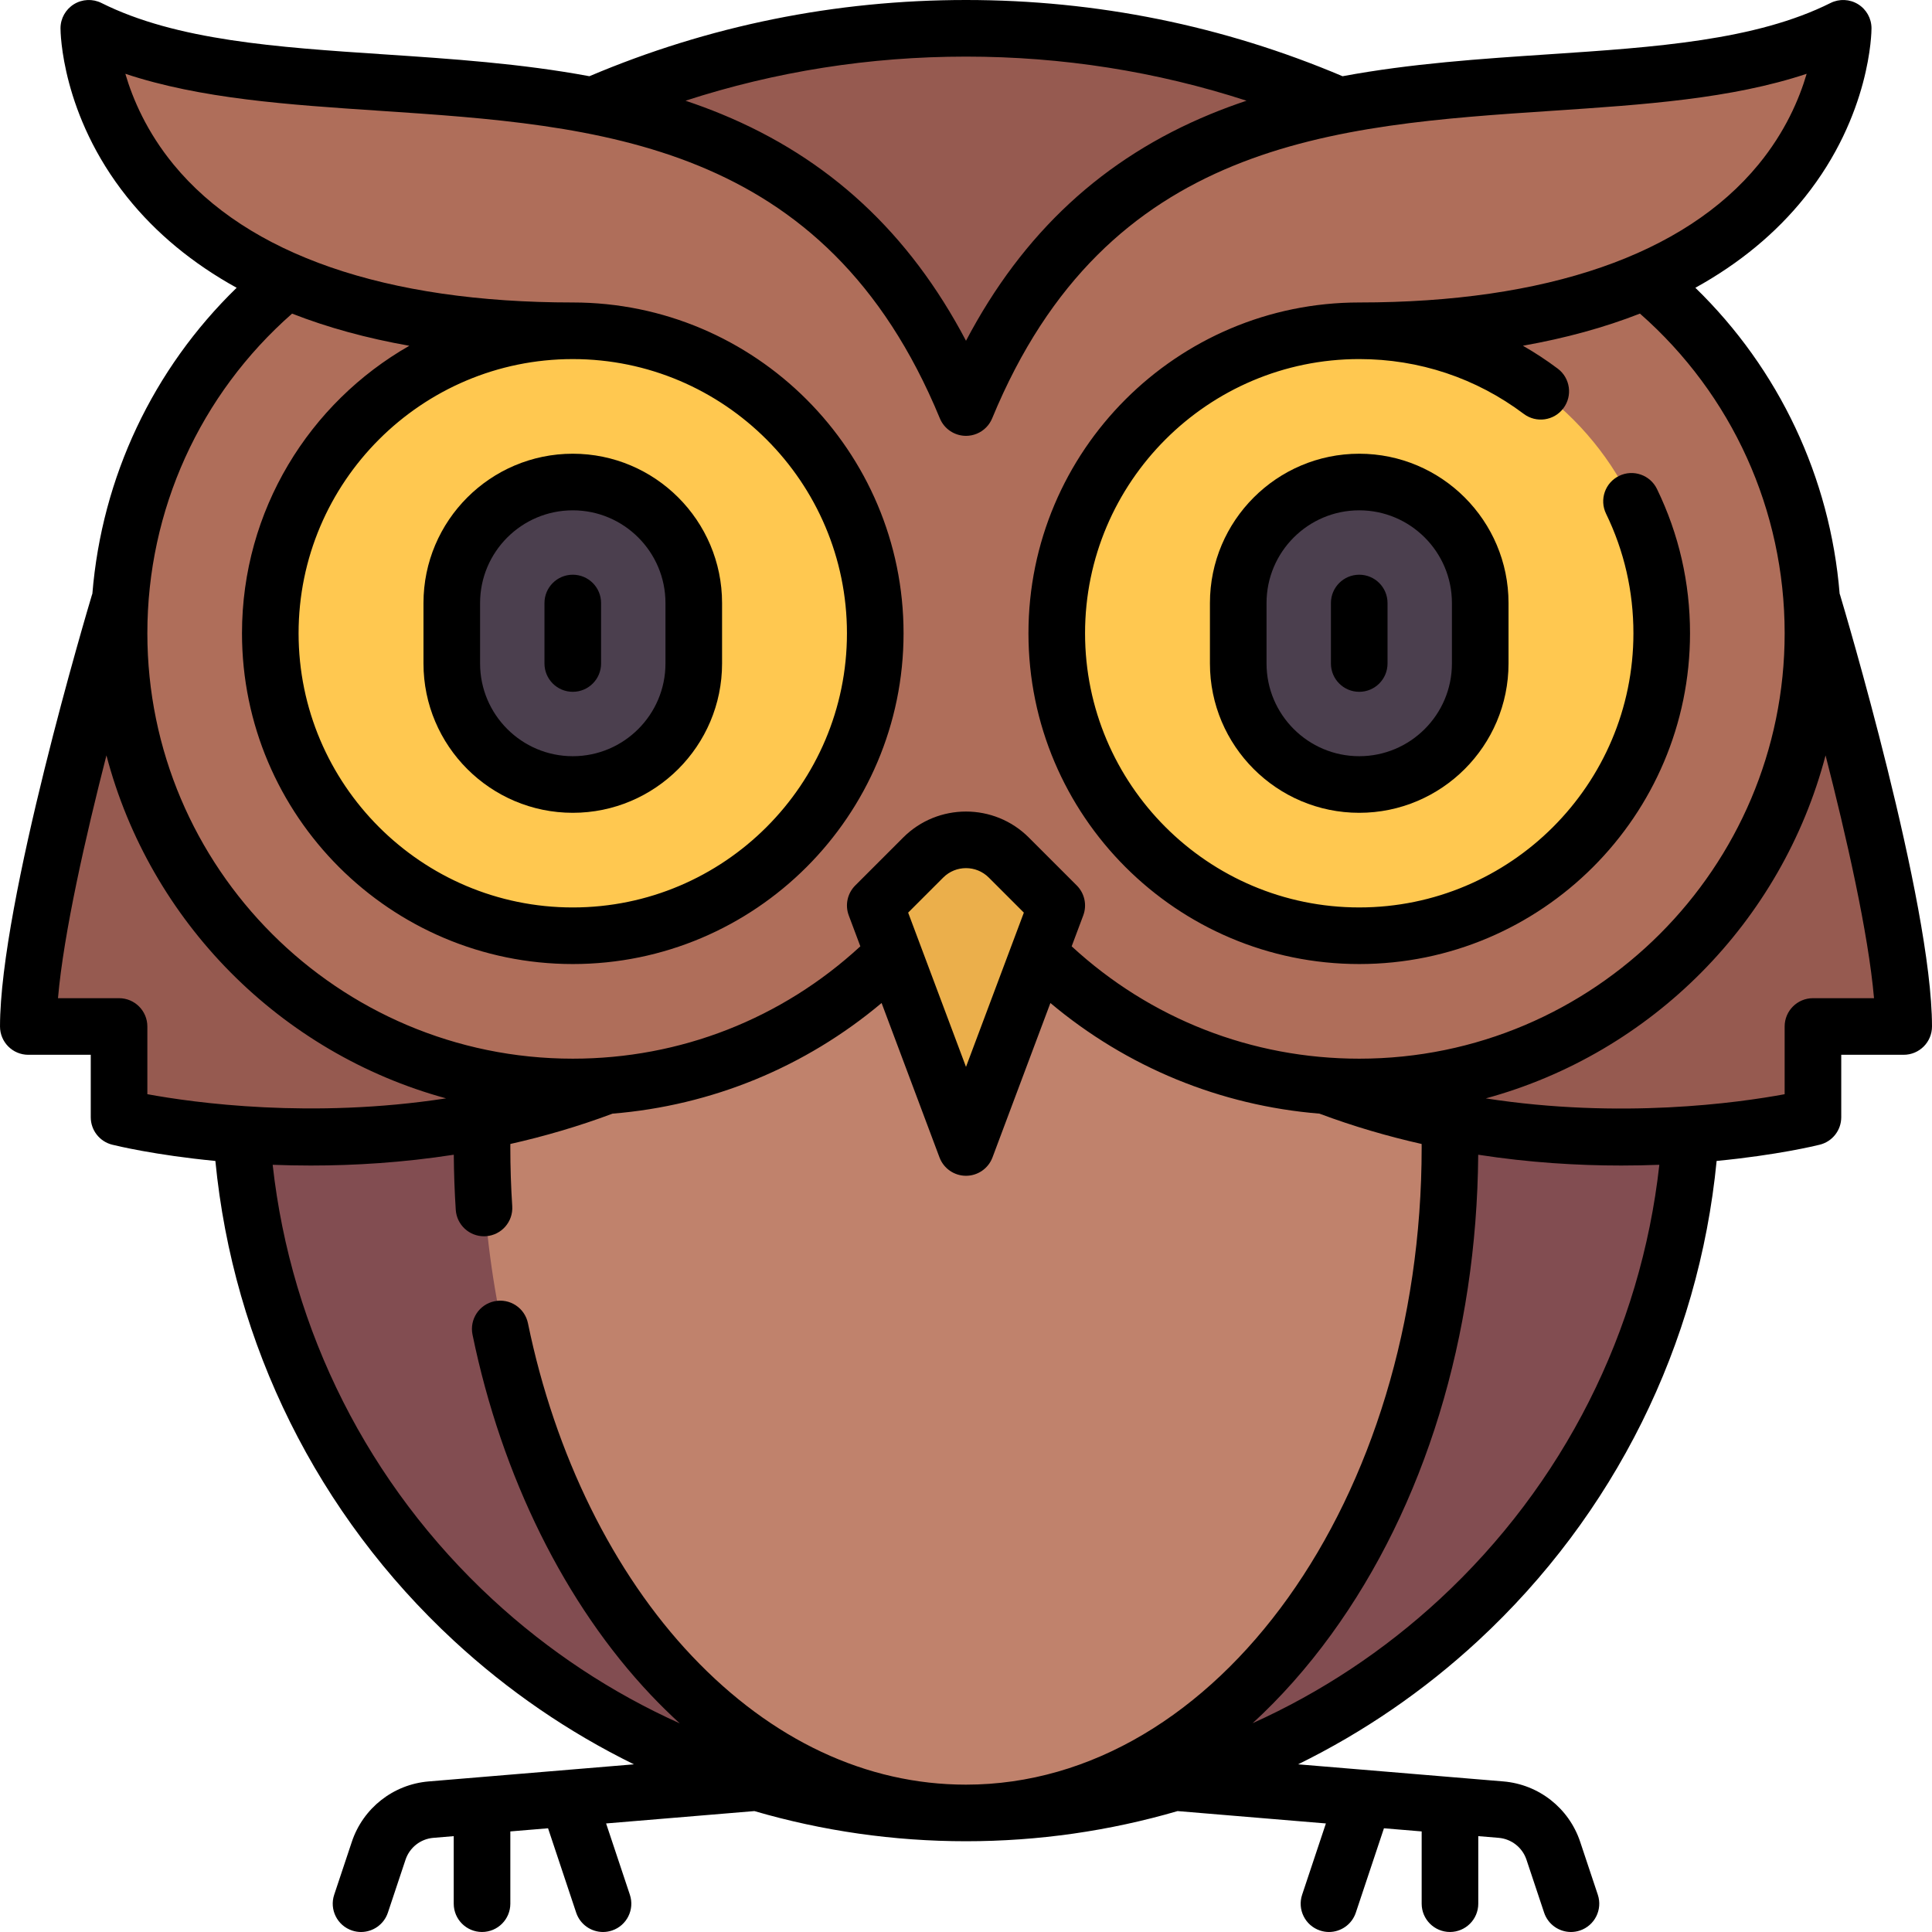
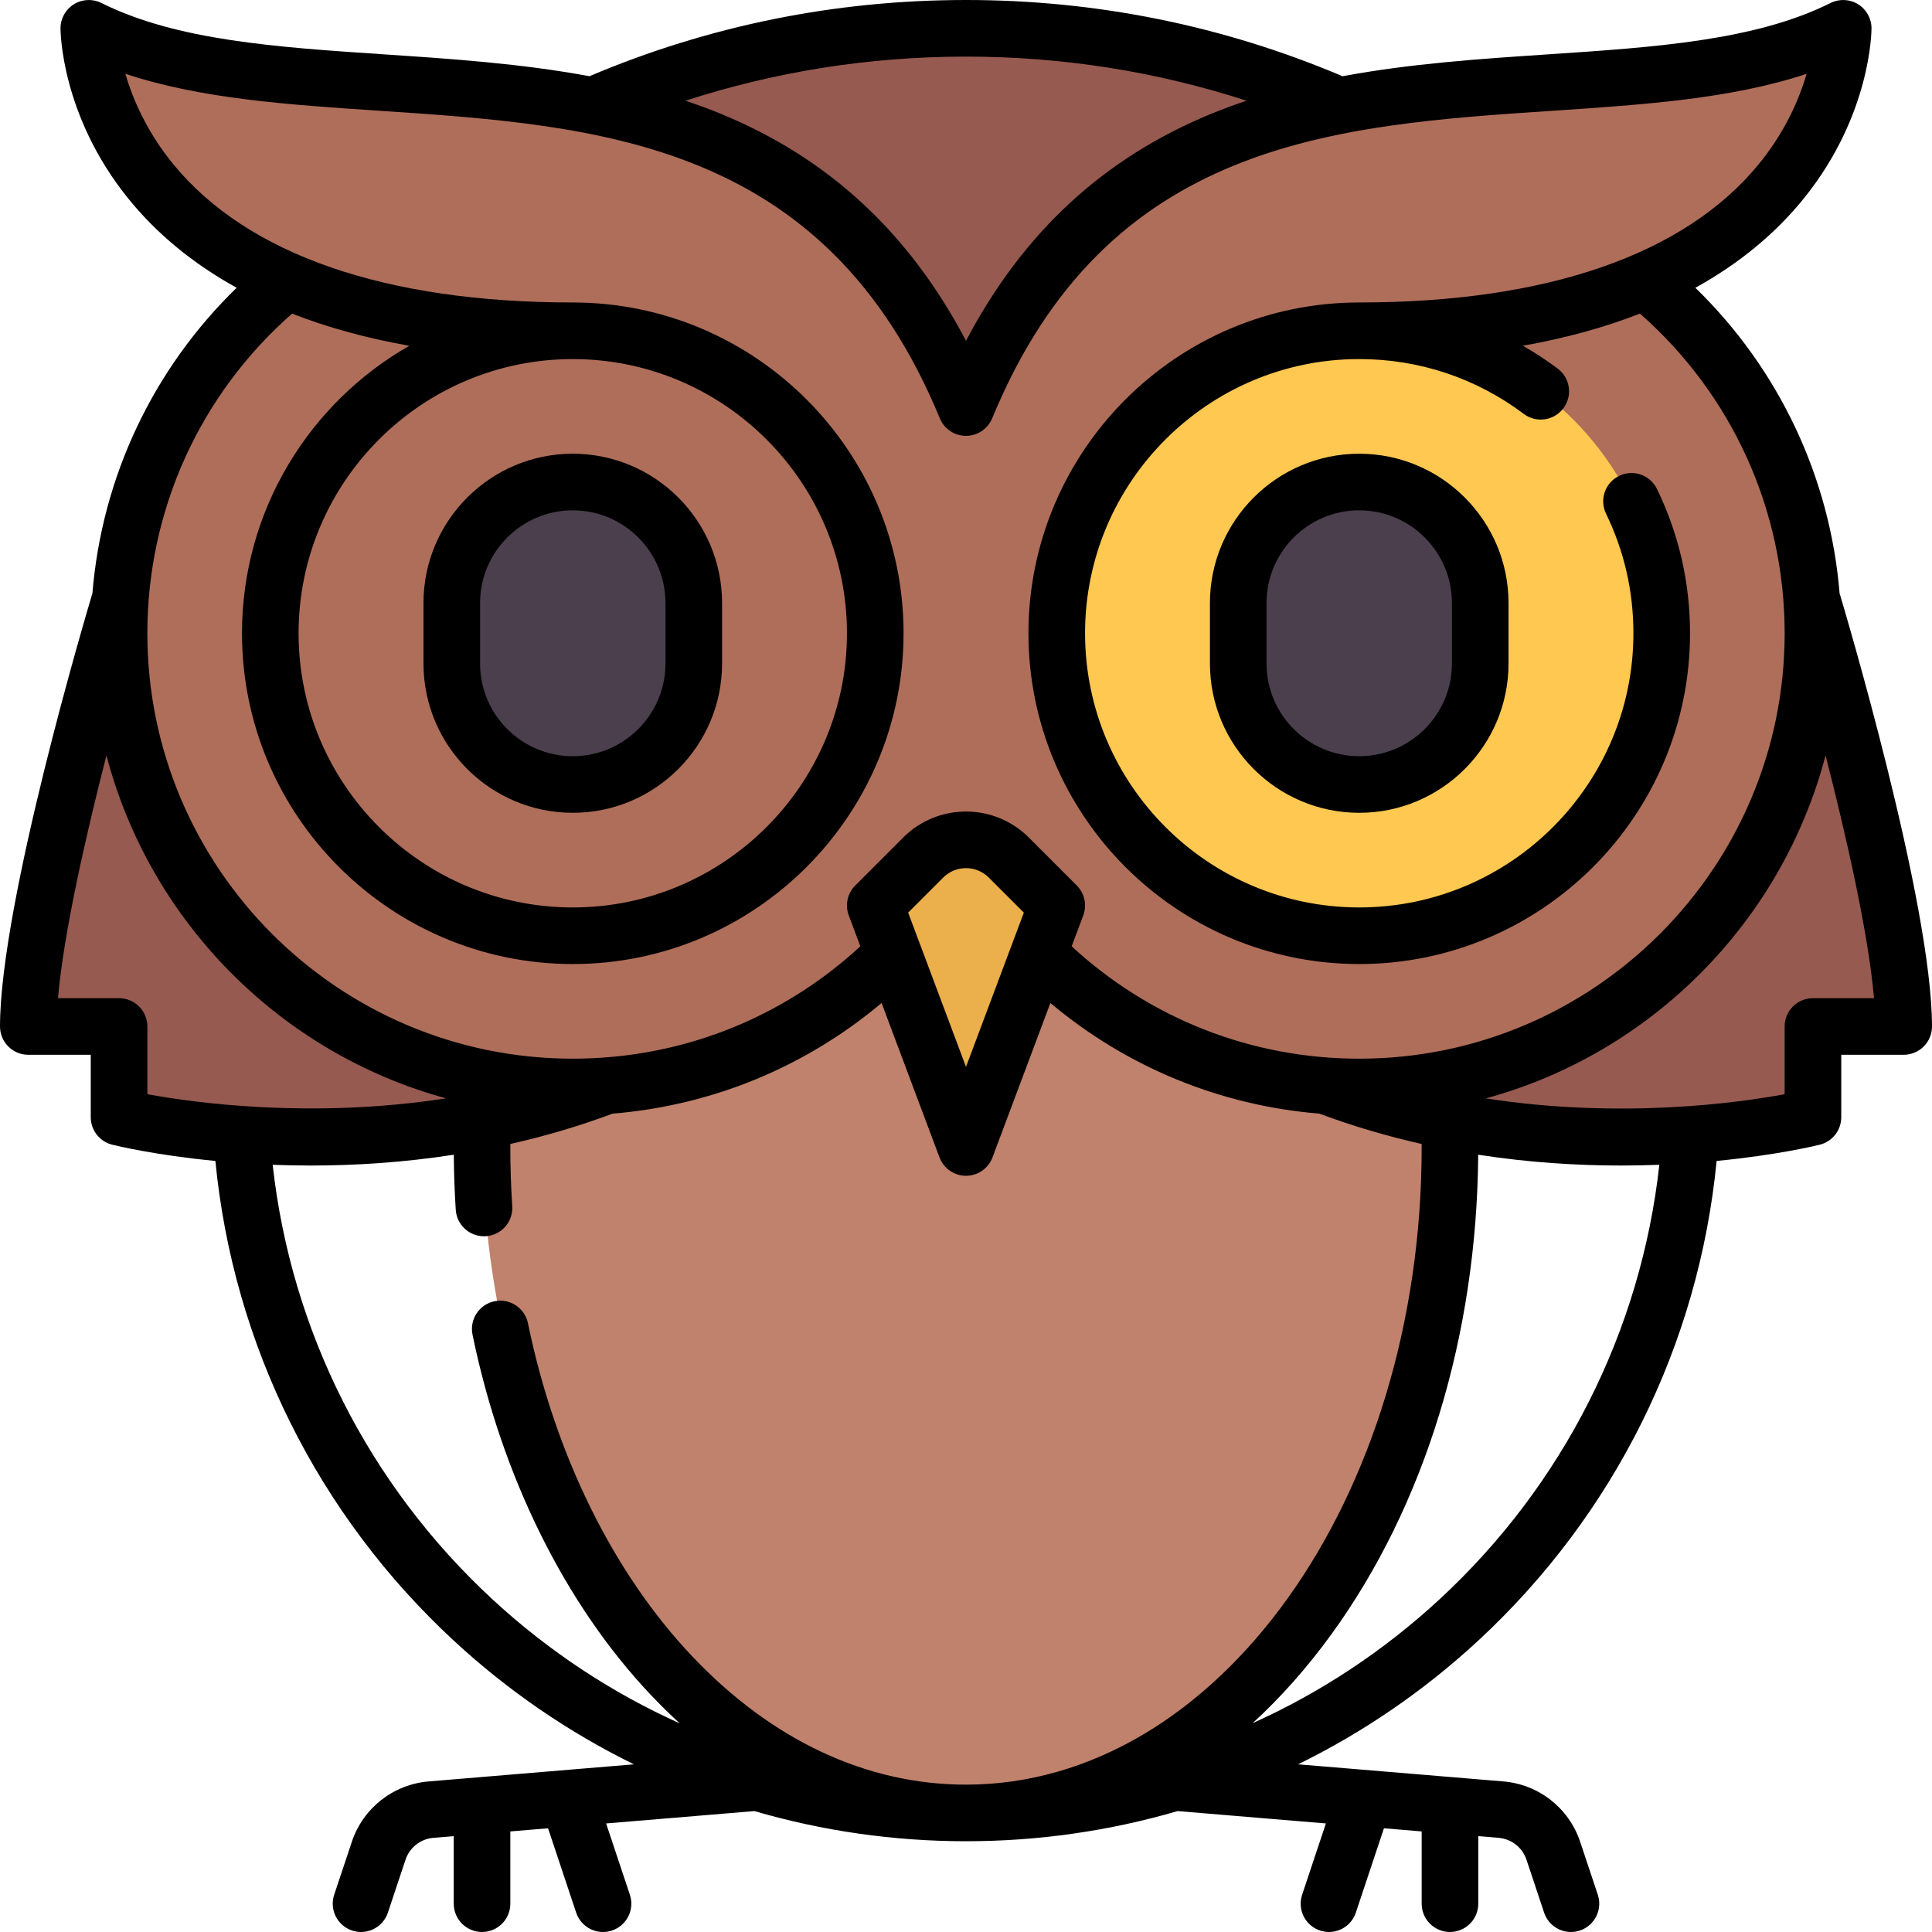
<svg xmlns="http://www.w3.org/2000/svg" version="1.1" id="Capa_1" x="0px" y="0px" viewBox="0 0 512.003 512.003" style="enable-background:new 0 0 512.003 512.003;" xml:space="preserve">
-   <ellipse style="fill:#824D51;" cx="256.001" cy="284.06" rx="192.39" ry="196.4" />
  <ellipse style="fill:#C0826C;" cx="256.001" cy="300.09" rx="128.26" ry="180.36" />
  <path style="fill:#965A50;" d="M472.438,143.774l-25.505,25.505c0.925-5.737,1.457-11.565,1.457-17.489 C448.39,72.1,362.255,7.5,256.003,7.5S63.615,72.101,63.615,151.79c0,5.924,0.532,11.752,1.457,17.489l-25.505-25.505 c0,0-32.065,80.161-32.065,128.258H31.55v24.048c0,0,69.233,7.612,139.875-14.678c-3.601-1.354,84.577-41.435,84.577-41.435 s80.161,40.081,84.577,41.435c70.642,22.29,139.875,14.678,139.875,14.678v-24.048h24.048 C504.502,223.936,472.438,143.774,472.438,143.774z" />
  <path style="fill:#AF6E5A;" d="M446.244,69.33c27.265-15.291,36.925-36.647,40.348-49.839c1.31-5.051-3.58-9.355-8.504-7.626 c-61.503,21.589-161.655-9.546-211.915,75.584c-4.613,7.813-15.728,7.813-20.341,0C195.571,2.319,95.42,33.455,33.916,11.865 c-4.924-1.729-9.814,2.575-8.504,7.626C28.835,32.683,38.495,54.038,65.76,69.33c4.713,2.643,5.652,8.961,1.796,12.747 c-25.263,24.807-39.638,60.657-35.21,99.763c6.183,54.6,50.109,98.841,104.672,105.342c50.642,6.034,95.951-19.462,118.984-59.42 c23.033,39.958,68.342,65.453,118.984,59.42c54.563-6.501,98.489-50.742,104.672-105.342c4.428-39.105-9.947-74.956-35.21-99.763 C440.593,78.292,441.531,71.974,446.244,69.33z" />
-   <circle style="fill:#FFC850;" cx="151.79" cy="167.82" r="80.16" />
  <path style="fill:#EBAF4B;" d="M256.002,304.097l24.048-64.129l-12.712-12.712c-6.261-6.261-16.412-6.261-22.673,0l-12.712,12.712 L256.002,304.097z" />
  <path style="fill:#4B3F4E;" d="M151.792,207.903L151.792,207.903c-17.709,0-32.065-14.356-32.065-32.064v-16.032 c0-17.709,14.356-32.064,32.064-32.064l0,0c17.709,0,32.064,14.356,32.064,32.064v16.032 C183.857,193.548,169.501,207.903,151.792,207.903z" />
  <circle style="fill:#FFC850;" cx="360.211" cy="167.82" r="80.16" />
  <path style="fill:#4B3F4E;" d="M360.212,207.903L360.212,207.903c-17.709,0-32.065-14.356-32.065-32.064v-16.032 c0-17.709,14.356-32.064,32.064-32.064l0,0c17.709,0,32.064,14.356,32.064,32.064v16.032 C392.276,193.548,377.92,207.903,360.212,207.903z" />
  <path d="M487.637,157.652c-0.032-0.108-0.076-0.211-0.113-0.316c-2.513-30.814-16.044-59.507-38.234-81.073 c11.663-6.439,21.387-14.477,29.003-23.997c17.475-21.843,17.676-43.84,17.676-44.766c0-2.599-1.346-5.013-3.557-6.38 c-2.213-1.367-4.974-1.49-7.298-0.328c-19.888,9.944-46.494,11.719-74.663,13.598c-18.105,1.208-36.581,2.444-54.658,5.811 C324.193,6.807,290.633,0,256.002,0c-34.626,0-68.195,6.803-99.802,20.199c-18.074-3.366-36.547-4.602-54.649-5.809 c-28.169-1.879-54.775-3.654-74.663-13.598c-2.324-1.162-5.085-1.039-7.297,0.328c-2.211,1.367-3.557,3.781-3.557,6.38 c0,0.926,0.201,22.922,17.676,44.766c7.616,9.52,17.34,17.558,29.004,23.997C40.517,97.828,26.99,126.5,24.48,157.335 c-0.037,0.106-0.08,0.208-0.113,0.316c-0.995,3.316-24.365,81.593-24.365,114.381c0,4.142,3.357,7.5,7.5,7.5h16.549v16.548 c0,3.441,2.342,6.441,5.681,7.276c1.049,0.262,11.333,2.763,27.345,4.308c4.742,48.689,27.105,93.745,63.202,127.146 c14.39,13.316,30.472,24.294,47.713,32.757l-54.385,4.532c-9.394,0.783-17.389,7.067-20.37,16.01l-4.673,14.019 c-1.31,3.93,0.814,8.177,4.743,9.487c0.787,0.262,1.587,0.387,2.373,0.387c3.14,0,6.066-1.988,7.114-5.13l4.673-14.019 c1.081-3.243,3.979-5.521,7.386-5.805l5.391-0.449V504.5c0,4.142,3.357,7.5,7.5,7.5c4.143,0,7.5-3.358,7.5-7.5v-19.151l9.997-0.833 l7.453,22.357c1.048,3.143,3.975,5.13,7.114,5.13c0.786,0,1.586-0.125,2.373-0.387c3.93-1.31,6.053-5.558,4.743-9.487l-6.299-18.894 l39.297-3.275c18.039,5.26,36.893,7.993,56.08,7.993s38.041-2.732,56.08-7.993l39.297,3.275l-6.299,18.894 c-1.31,3.93,0.813,8.177,4.743,9.487c0.787,0.262,1.587,0.387,2.373,0.387c3.14,0,6.066-1.988,7.114-5.13l7.453-22.357l9.997,0.833 V504.5c0,4.142,3.357,7.5,7.5,7.5s7.5-3.358,7.5-7.5v-17.901l5.391,0.449c3.406,0.284,6.305,2.563,7.386,5.805l4.673,14.019 c1.048,3.143,3.974,5.13,7.114,5.13c0.786,0,1.586-0.125,2.373-0.387c3.929-1.31,6.053-5.557,4.743-9.487l-4.673-14.02 c-2.981-8.942-10.977-15.226-20.37-16.009l-54.385-4.532c17.241-8.463,33.323-19.441,47.713-32.757 c36.097-33.401,58.461-78.457,63.202-127.147c16.011-1.545,26.297-4.045,27.345-4.307c3.339-0.834,5.681-3.834,5.681-7.276v-16.548 h16.549c4.143,0,7.5-3.358,7.5-7.5C512.001,239.244,488.632,160.968,487.637,157.652z M256.002,15 c25.537,0,50.448,3.934,74.339,11.688c-3.206,1.075-6.387,2.249-9.537,3.547c-28.425,11.716-49.738,31.452-64.802,60.075 c-15.064-28.624-36.377-48.359-64.802-60.075c-3.148-1.298-6.328-2.471-9.533-3.546C205.559,18.937,230.471,15,256.002,15z M77.406,83.112c9.397,3.681,19.772,6.526,31.066,8.523c-26.462,15.106-44.341,43.597-44.341,76.187 c0,48.336,39.324,87.661,87.661,87.661s87.661-39.325,87.661-87.661c0-48.337-39.324-87.662-87.661-87.662 c-49.576,0-86.16-12.642-105.797-36.56c-7.08-8.623-10.811-17.337-12.776-24.044c19.963,6.64,43.101,8.183,67.335,9.799 c58.074,3.874,118.127,7.879,148.516,81.511c1.194,2.893,3.988,4.641,6.936,4.641c0.953,0,1.923-0.183,2.858-0.569 c1.921-0.793,3.336-2.292,4.071-4.072h0.001c30.389-73.632,90.441-77.638,148.516-81.511c24.234-1.617,47.37-3.159,67.334-9.799 c-1.967,6.71-5.697,15.423-12.775,24.043c-19.637,23.918-56.221,36.56-105.797,36.56c-48.337,0-87.661,39.325-87.661,87.662 c0,48.336,39.324,87.661,87.661,87.661s87.661-39.325,87.661-87.661c0-13.401-2.947-26.267-8.76-38.239 c-1.809-3.725-6.296-5.28-10.022-3.472c-3.727,1.809-5.28,6.296-3.472,10.022c4.813,9.915,7.254,20.576,7.254,31.688 c0,40.065-32.596,72.661-72.661,72.661s-72.661-32.596-72.661-72.661c0-40.066,32.596-72.662,72.661-72.662 c15.873,0,30.95,5.024,43.602,14.53c3.311,2.49,8.013,1.821,10.501-1.491s1.82-8.013-1.491-10.501 c-2.972-2.233-6.058-4.255-9.237-6.073c11.275-1.997,21.633-4.84,31.017-8.516c24.415,21.446,38.35,52.118,38.35,84.713 c0,62.166-50.575,112.742-112.741,112.742c-28.456,0-55.362-10.549-76.209-29.777l3.07-8.187c1.032-2.753,0.36-5.857-1.719-7.937 l-12.713-12.712c-9.176-9.174-24.104-9.174-33.28,0l-12.712,12.712c-2.079,2.08-2.751,5.183-1.719,7.937l3.07,8.187 c-20.847,19.23-47.74,29.776-76.209,29.776c-62.166,0-112.741-50.576-112.741-112.742C39.051,135.199,52.983,104.558,77.406,83.112z M224.452,167.823c0,40.065-32.596,72.661-72.661,72.661s-72.661-32.596-72.661-72.661c0-40.066,32.596-72.662,72.661-72.662 S224.452,127.757,224.452,167.823z M240.671,241.856l9.297-9.296c3.328-3.326,8.741-3.326,12.067,0l9.298,9.297l-15.331,40.881 L240.671,241.856z M31.551,264.532H15.366c1.498-17.269,7.363-42.985,12.842-64.349c11.549,44.073,46.108,78.923,90.009,90.895 c-35.701,5.499-66.806,1.17-79.166-1.106v-17.94C39.051,267.89,35.693,264.532,31.551,264.532z M72.26,308.684 c3.234,0.124,6.598,0.196,10.088,0.196c11.541,0,24.387-0.766,37.912-2.864c0.037,4.876,0.207,9.777,0.522,14.602 c0.26,3.966,3.559,7.01,7.477,7.01c0.165,0,0.331-0.005,0.498-0.017c4.133-0.271,7.265-3.841,6.994-7.974 c-0.337-5.132-0.507-10.361-0.507-15.541c0-0.31,0.006-0.62,0.008-0.93c8.896-2.005,17.973-4.631,27.075-8.038 c26.332-2.145,51.059-12.315,71.307-29.32l15.346,40.921c1.098,2.927,3.896,4.867,7.022,4.867c3.126,0,5.925-1.939,7.022-4.867 l15.346-40.921c20.249,17.003,44.983,27.172,71.306,29.319c9.103,3.407,18.181,6.034,27.076,8.039c0.001,0.31,0.008,0.62,0.008,0.93 c0,93.107-54.172,168.855-120.758,168.855c-26.386,0-51.482-11.768-72.577-34.031c-20.886-22.041-36.337-53.379-43.507-88.242 c-0.835-4.057-4.803-6.667-8.857-5.835c-4.058,0.834-6.67,4.8-5.836,8.857c7.727,37.564,24.529,71.493,47.312,95.537 c2.487,2.624,5.029,5.113,7.616,7.48c-18.056-8.125-34.842-19.181-49.687-32.917C97.688,393.471,77.151,352.76,72.26,308.684z M381.538,423.801c-14.814,13.708-31.563,24.746-49.577,32.866c7.41-6.79,14.376-14.627,20.799-23.458 c24.818-34.125,38.623-79.23,38.983-127.193c13.525,2.098,26.371,2.863,37.914,2.863c3.49,0,6.854-0.072,10.088-0.196 C434.853,352.76,414.316,393.471,381.538,423.801z M480.453,264.532c-4.143,0-7.5,3.358-7.5,7.5v17.948 c-12.356,2.29-43.443,6.642-79.205,1.108c43.919-11.962,78.495-46.82,90.048-90.905c5.479,21.364,11.343,47.081,12.842,64.349 H480.453z" />
  <path d="M151.792,215.403c21.815,0,39.564-17.749,39.564-39.564v-16.032c0-21.816-17.749-39.565-39.564-39.565 s-39.564,17.749-39.564,39.565v16.032C112.228,197.655,129.977,215.403,151.792,215.403z M127.228,159.807 c0-13.545,11.02-24.565,24.564-24.565s24.564,11.02,24.564,24.565v16.032c0,13.545-11.02,24.564-24.564,24.564 s-24.564-11.02-24.564-24.564C127.228,175.839,127.228,159.807,127.228,159.807z" />
  <path d="M360.212,120.242c-21.815,0-39.564,17.749-39.564,39.565v16.032c0,21.816,17.749,39.564,39.564,39.564 s39.564-17.749,39.564-39.564v-16.032C399.776,137.99,382.027,120.242,360.212,120.242z M384.776,175.839 c0,13.545-11.02,24.564-24.564,24.564s-24.564-11.02-24.564-24.564v-16.032c0-13.545,11.02-24.565,24.564-24.565 s24.564,11.02,24.564,24.565V175.839z" />
-   <path d="M151.792,183.339c4.143,0,7.5-3.358,7.5-7.5v-16.032c0-4.142-3.357-7.5-7.5-7.5s-7.5,3.358-7.5,7.5v16.032 C144.292,179.981,147.65,183.339,151.792,183.339z" />
-   <path d="M360.212,152.307c-4.143,0-7.5,3.358-7.5,7.5v16.032c0,4.142,3.357,7.5,7.5,7.5s7.5-3.358,7.5-7.5v-16.032 C367.712,155.665,364.355,152.307,360.212,152.307z" />
  <g> </g>
  <g> </g>
  <g> </g>
  <g> </g>
  <g> </g>
  <g> </g>
  <g> </g>
  <g> </g>
  <g> </g>
  <g> </g>
  <g> </g>
  <g> </g>
  <g> </g>
  <g> </g>
  <g> </g>
</svg>